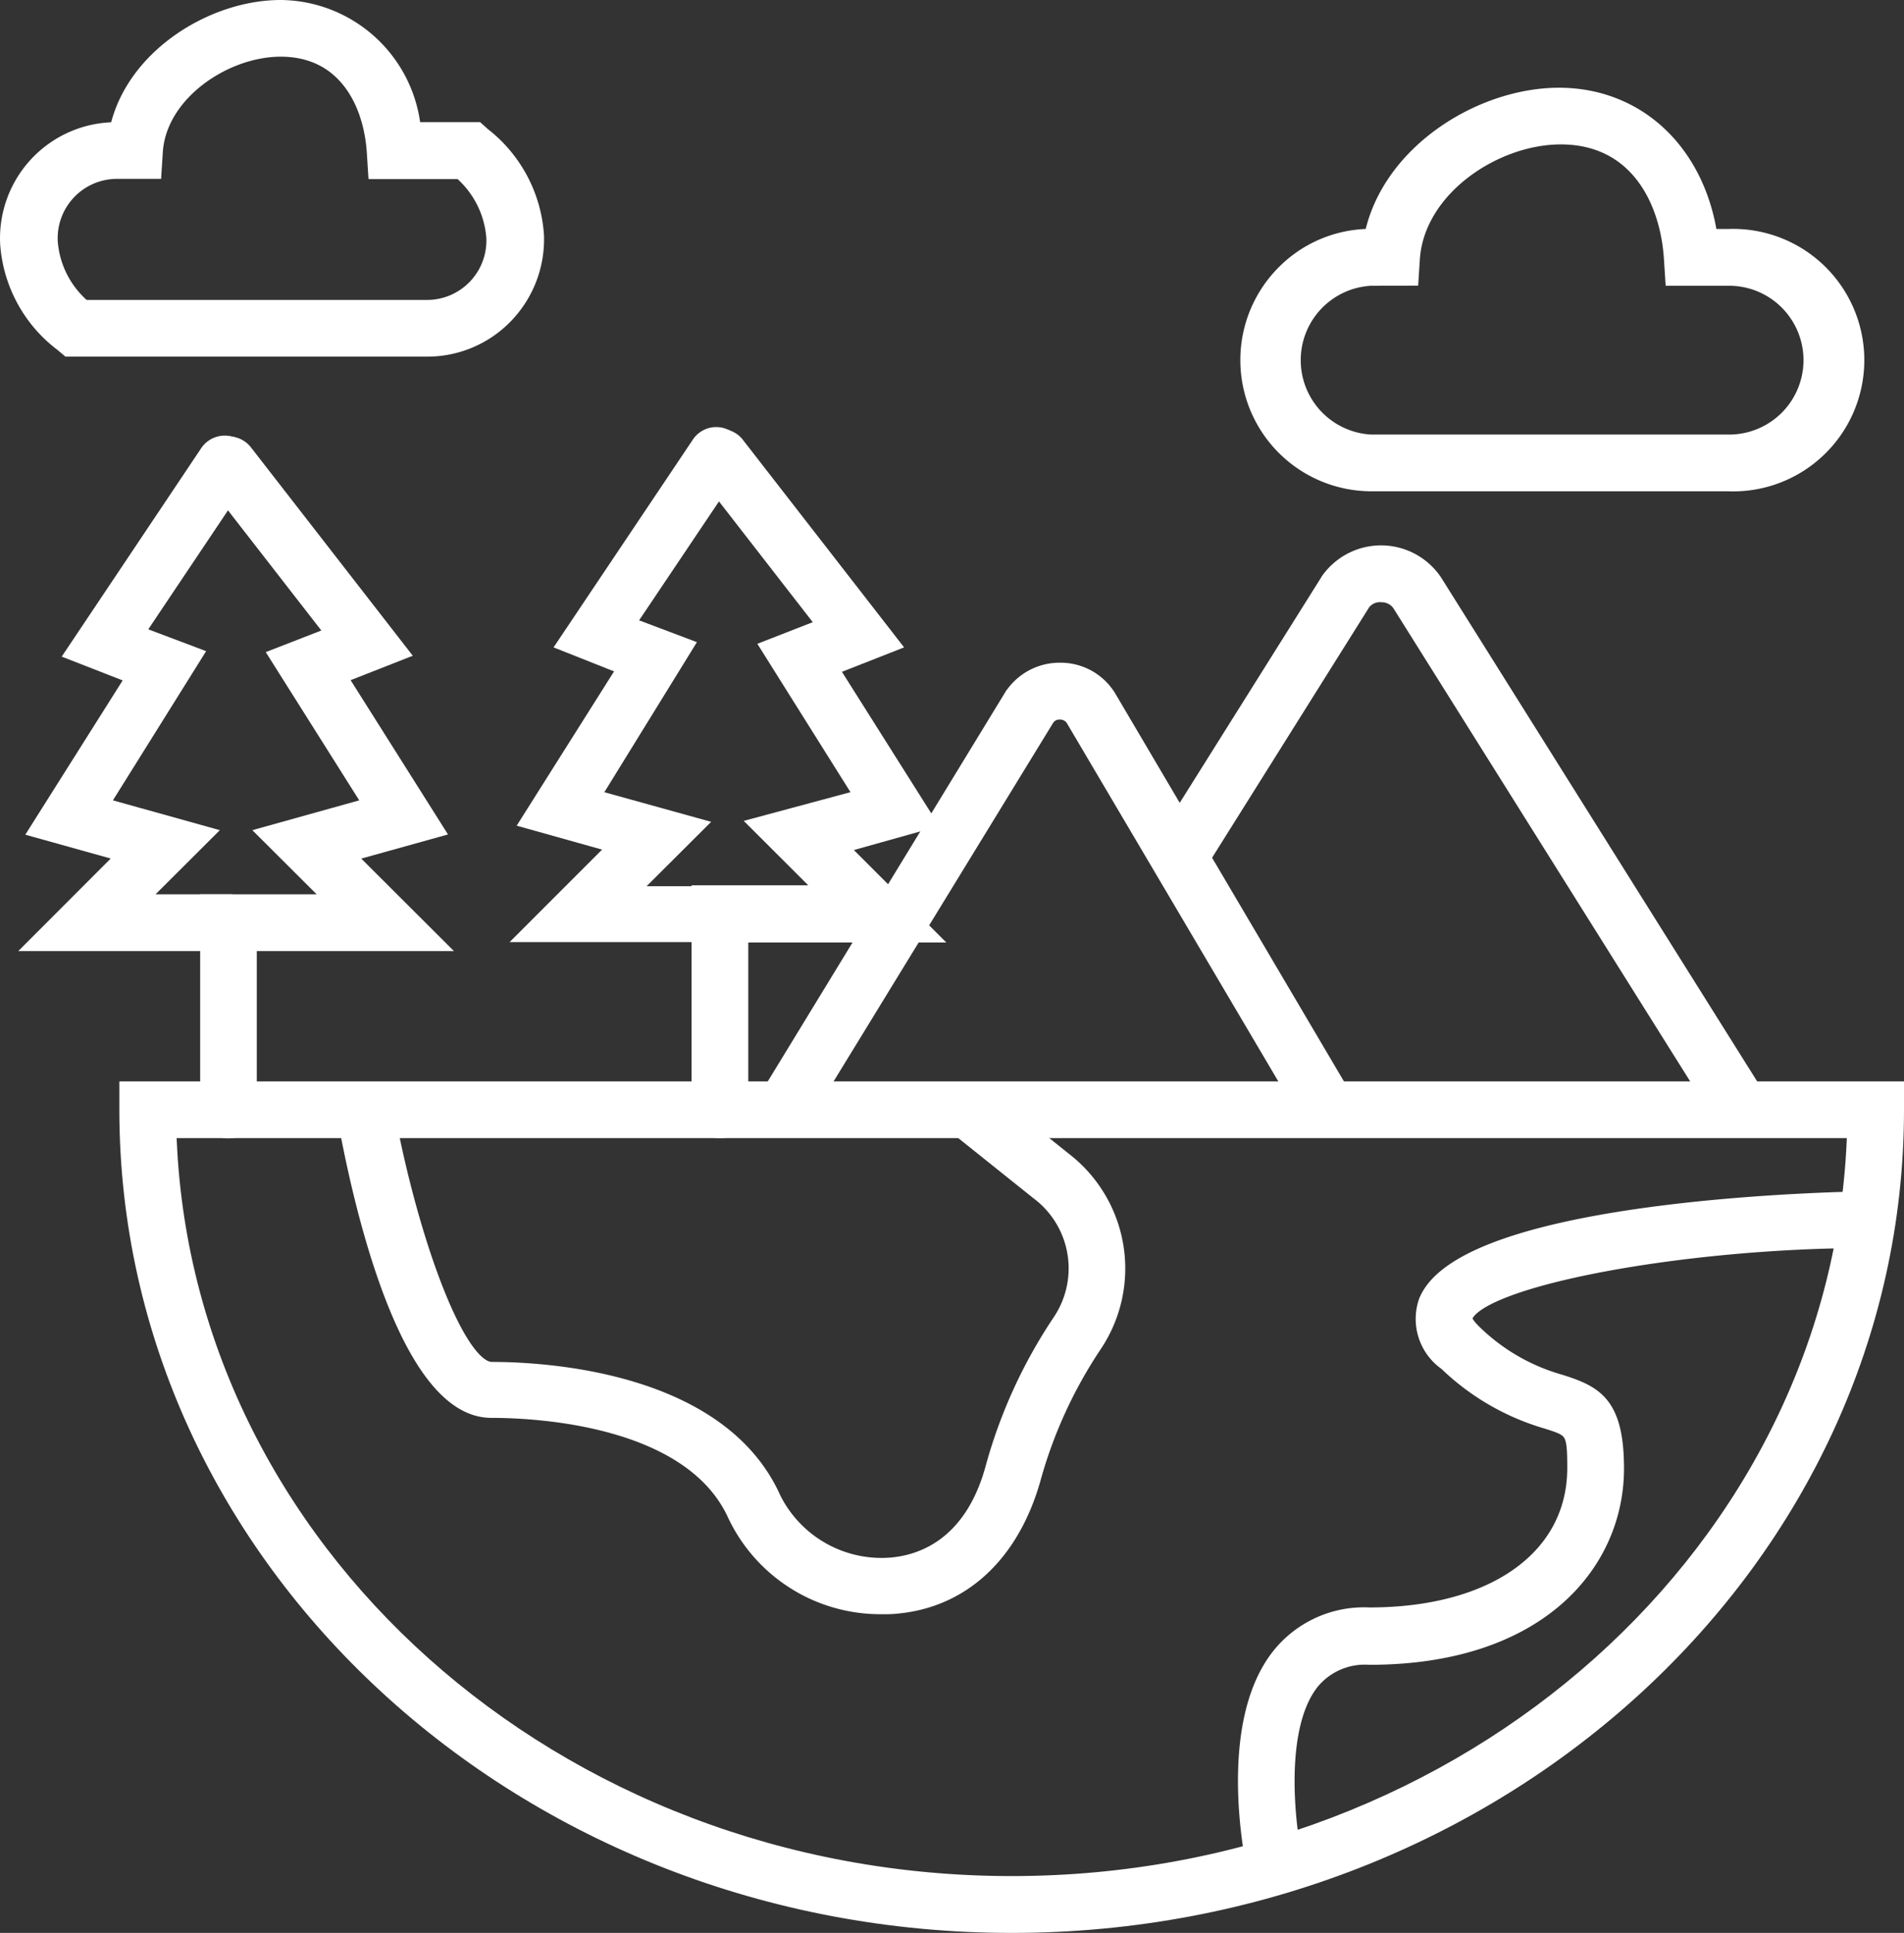
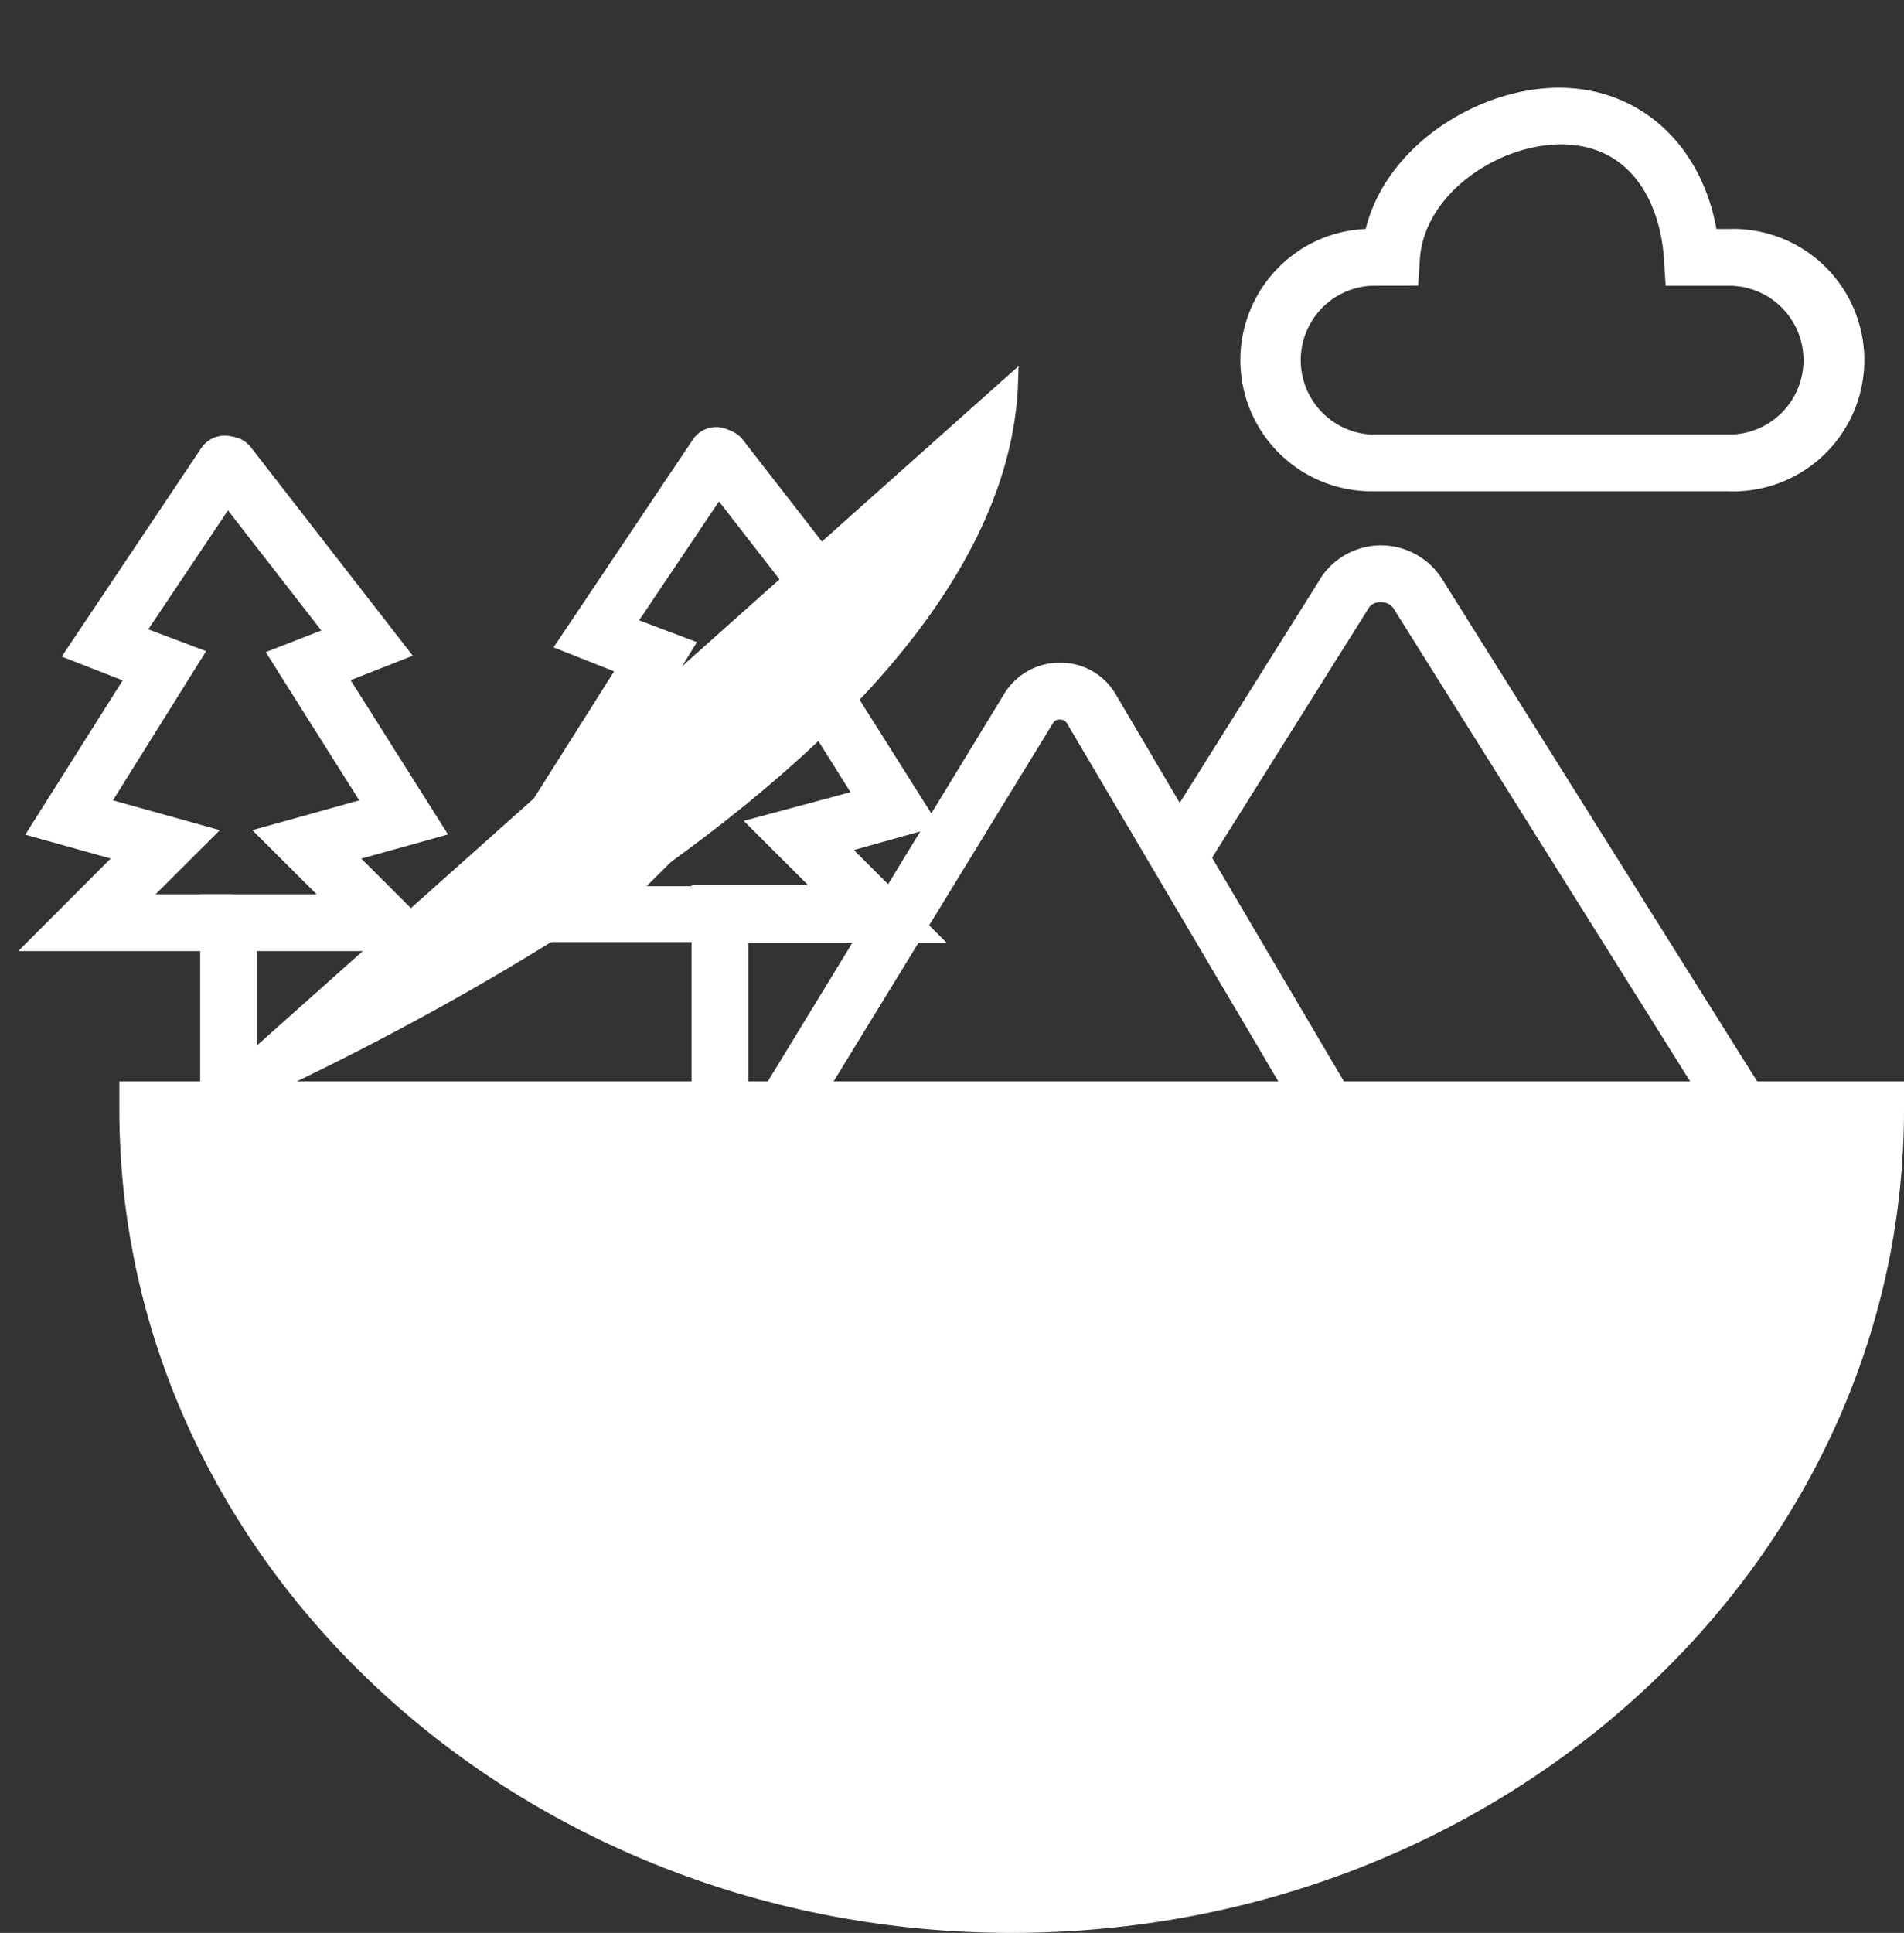
<svg xmlns="http://www.w3.org/2000/svg" width="73.929" height="75.02" viewBox="0 0 73.929 75.02">
  <rect x="0" y="0" width="73.929" height="75.02" fill="#333333" stroke="none" />
  <g id="ecology-environment-nature-svgrepo-com" transform="translate(0.251 0.25)">
-     <path id="Tracé_173" data-name="Tracé 173" d="M20.93,17.341H6.984l-.238-.2a5.389,5.389,0,0,1-2.137-3.908A4.257,4.257,0,0,1,8.866,8.742C9.5,5.907,12.6,4,15.251,4a5.269,5.269,0,0,1,5.193,4.742H22.9l.238.213a5.432,5.432,0,0,1,2.086,3.933,4.316,4.316,0,0,1-1.252,3.193h0a4.257,4.257,0,0,1-3.039,1.26Zm-13.315-1.7H20.93a2.554,2.554,0,0,0,2.554-2.69,3.7,3.7,0,0,0-1.269-2.5h-3.32l-.051-.8C18.716,7.737,17.711,5.7,15.251,5.7c-2.154,0-4.683,1.7-4.827,3.942l-.051.8H8.9a2.554,2.554,0,0,0-2.554,2.707,3.661,3.661,0,0,0,1.269,2.486Z" transform="translate(-4.603 -4)" fill="#fff" stroke="#fff" stroke-width="0.5" />
    <path id="Tracé_174" data-name="Tracé 174" d="M79.9,23.163H65.99A4.844,4.844,0,0,1,62.584,14.9a4.785,4.785,0,0,1,3.405-1.422h0C66.679,10.214,70.247,8,73.294,8s5.389,2.171,5.9,5.483h.664a4.844,4.844,0,1,1,0,9.68ZM65.99,15.186a3.142,3.142,0,0,0,0,6.275H79.9a3.137,3.137,0,0,0,0-6.275H77.67l-.051-.792C77.475,12.121,76.274,9.7,73.363,9.7c-2.554,0-5.542,2-5.721,4.691l-.051.792Z" transform="translate(-13.012 -4.595)" fill="#fff" stroke="#fff" stroke-width="0.5" />
-     <path id="Tracé_175" data-name="Tracé 175" d="M44.445,85.848c-18.968,0-34.4-14.218-34.4-31.7V53.3H78.84v.851C78.84,71.63,63.414,85.848,44.445,85.848ZM11.761,55c.494,16.176,14.967,29.142,32.684,29.142s32.19-13,32.684-29.142Z" transform="translate(-5.412 -11.328)" fill="#fff" stroke="#fff" stroke-width="0.5" />
+     <path id="Tracé_175" data-name="Tracé 175" d="M44.445,85.848c-18.968,0-34.4-14.218-34.4-31.7V53.3H78.84v.851C78.84,71.63,63.414,85.848,44.445,85.848ZM11.761,55s32.19-13,32.684-29.142Z" transform="translate(-5.412 -11.328)" fill="#fff" stroke="#fff" stroke-width="0.5" />
    <path id="Tracé_176" data-name="Tracé 176" d="M40.617,51.757l-1.447-.851,9.552-15.648a2.265,2.265,0,0,1,1.941-1.047,2.231,2.231,0,0,1,1.916,1.073l9.2,15.6-1.464.851-9.2-15.58a.57.57,0,0,0-.468-.238.545.545,0,0,0-.468.23Z" transform="translate(-9.741 -8.49)" fill="#fff" stroke="#fff" stroke-width="0.5" />
    <path id="Tracé_177" data-name="Tracé 177" d="M79.076,50.979,66.484,30.912a.8.8,0,0,0-.656-.341.783.783,0,0,0-.7.306L58.669,41.171l-1.439-.9,6.5-10.353a2.554,2.554,0,0,1,4.2.094L80.515,50.068Z" transform="translate(-12.425 -7.696)" fill="#fff" stroke="#fff" stroke-width="0.5" />
-     <path id="Tracé_178" data-name="Tracé 178" d="M40.834,73.513a6.283,6.283,0,0,1-5.7-3.593c-1.7-3.737-7.662-4.027-9.425-4.027-3.474,0-5.278-8.871-5.755-11.587l1.7-.3c.851,4.819,2.716,10.216,4.078,10.216,2.043,0,8.888.366,10.974,5.04a4.648,4.648,0,0,0,4.5,2.554c1.1-.085,3.082-.673,3.925-3.686a19.488,19.488,0,0,1,2.631-5.764,3.644,3.644,0,0,0-.851-4.946l-3.193-2.554,1.073-1.328,3.193,2.554a5.372,5.372,0,0,1,1.192,7.228,17.878,17.878,0,0,0-2.4,5.253c-.851,2.937-2.8,4.734-5.44,4.929a4.145,4.145,0,0,1-.494.009Z" transform="translate(-6.884 -11.363)" fill="#fff" stroke="#fff" stroke-width="0.5" />
    <path id="Tracé_179" data-name="Tracé 179" d="M61.426,84.438c-.051-.23-1.234-5.645.962-8.394a4.257,4.257,0,0,1,3.525-1.584c4.819,0,7.935-2.222,7.935-5.662,0-1.43-.077-1.456-1.03-1.762a9.459,9.459,0,0,1-3.95-2.282,2.128,2.128,0,0,1-.792-2.426C69.583,58.48,85.1,58.31,85.248,58.31v1.7c-7.151,0-15.018,1.481-15.58,2.929-.051.128.162.383.349.562a7.765,7.765,0,0,0,3.312,1.916c1.379.434,2.222.851,2.222,3.405,0,3.661-2.98,7.364-9.637,7.364a2.622,2.622,0,0,0-2.2.945c-1.4,1.754-.928,5.61-.63,6.956Z" transform="translate(-12.995 -12.072)" fill="#fff" stroke="#fff" stroke-width="0.5" />
    <path id="Tracé_180" data-name="Tracé 180" d="M13.41,43.368H5.85L9.315,39.9,5.91,38.95l3.763-5.96L7.314,32.07l5.227-7.807a.854.854,0,1,1,1.422.945L9.911,31.253l2.256.851L8.532,37.919l4.061,1.132L9.971,41.665h3.448a.851.851,0,1,1,0,1.7Z" transform="translate(-4.788 -6.955)" fill="#fff" stroke="#fff" stroke-width="0.5" />
    <path id="Tracé_181" data-name="Tracé 181" d="M14.581,50.64a.851.851,0,0,1-.851-.851V41.667h4.878l-2.622-2.614,4.061-1.132L16.4,32.14l2.188-.851L13.909,25.27a.852.852,0,0,1,1.345-1.047l6.079,7.824-2.384.936,3.763,5.96-3.457.962,3.474,3.465h-7.3v6.419A.851.851,0,0,1,14.581,50.64Z" transform="translate(-5.959 -6.957)" fill="#fff" stroke="#fff" stroke-width="0.5" />
    <path id="Tracé_182" data-name="Tracé 182" d="M35.82,42.958H28.26l3.465-3.465L28.32,38.54l3.763-5.96-2.341-.928,5.236-7.807a.838.838,0,1,1,1.4.928L32.3,30.843l2.256.851-3.61,5.849L35,38.667l-2.631,2.622h3.405a.851.851,0,1,1,0,1.7Z" transform="translate(-8.119 -6.894)" fill="#fff" stroke="#fff" stroke-width="0.5" />
    <path id="Tracé_183" data-name="Tracé 183" d="M36.991,50.582a.851.851,0,0,1-.851-.851V41.268h4.887L38.4,38.646l4.053-1.09-3.635-5.789L41,30.916l-4.683-6.028a.851.851,0,0,1,1.345-1.039l6.079,7.824-2.384.936,3.763,5.96-3.405.954,3.465,3.465H37.843v6.743A.851.851,0,0,1,36.991,50.582Z" transform="translate(-9.29 -6.907)" fill="#fff" stroke="#fff" stroke-width="0.5" />
  </g>
</svg>